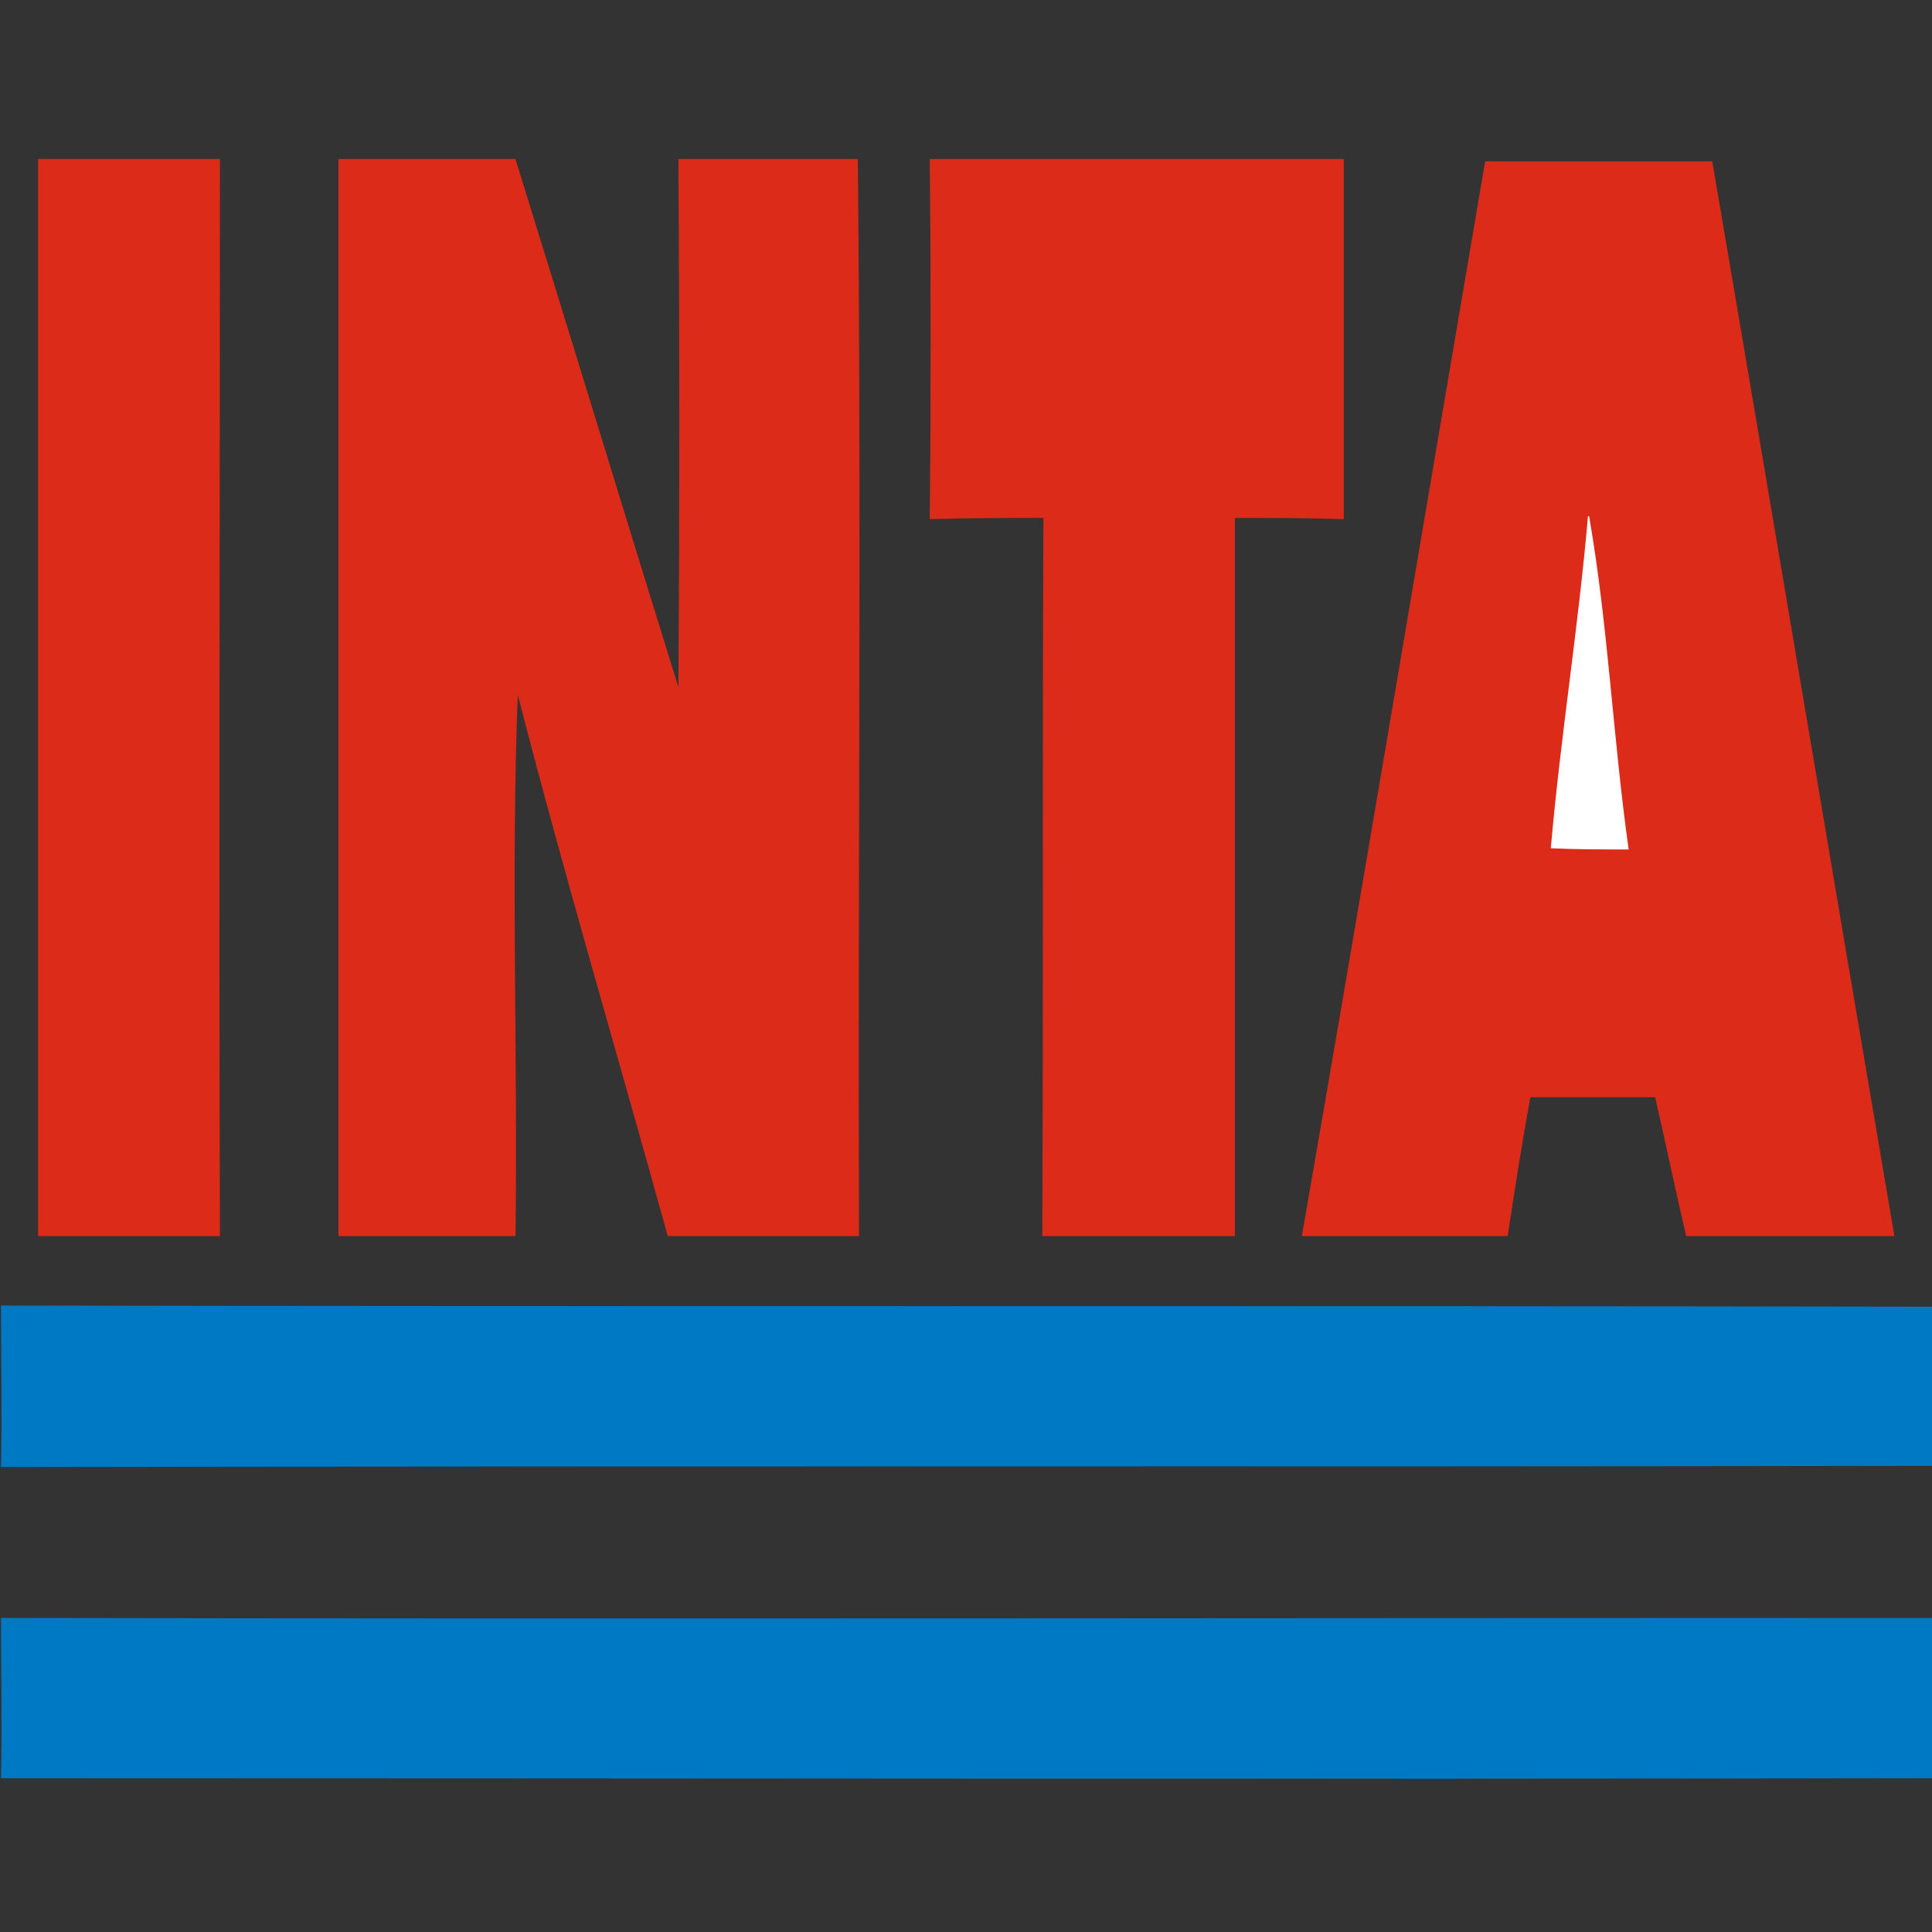
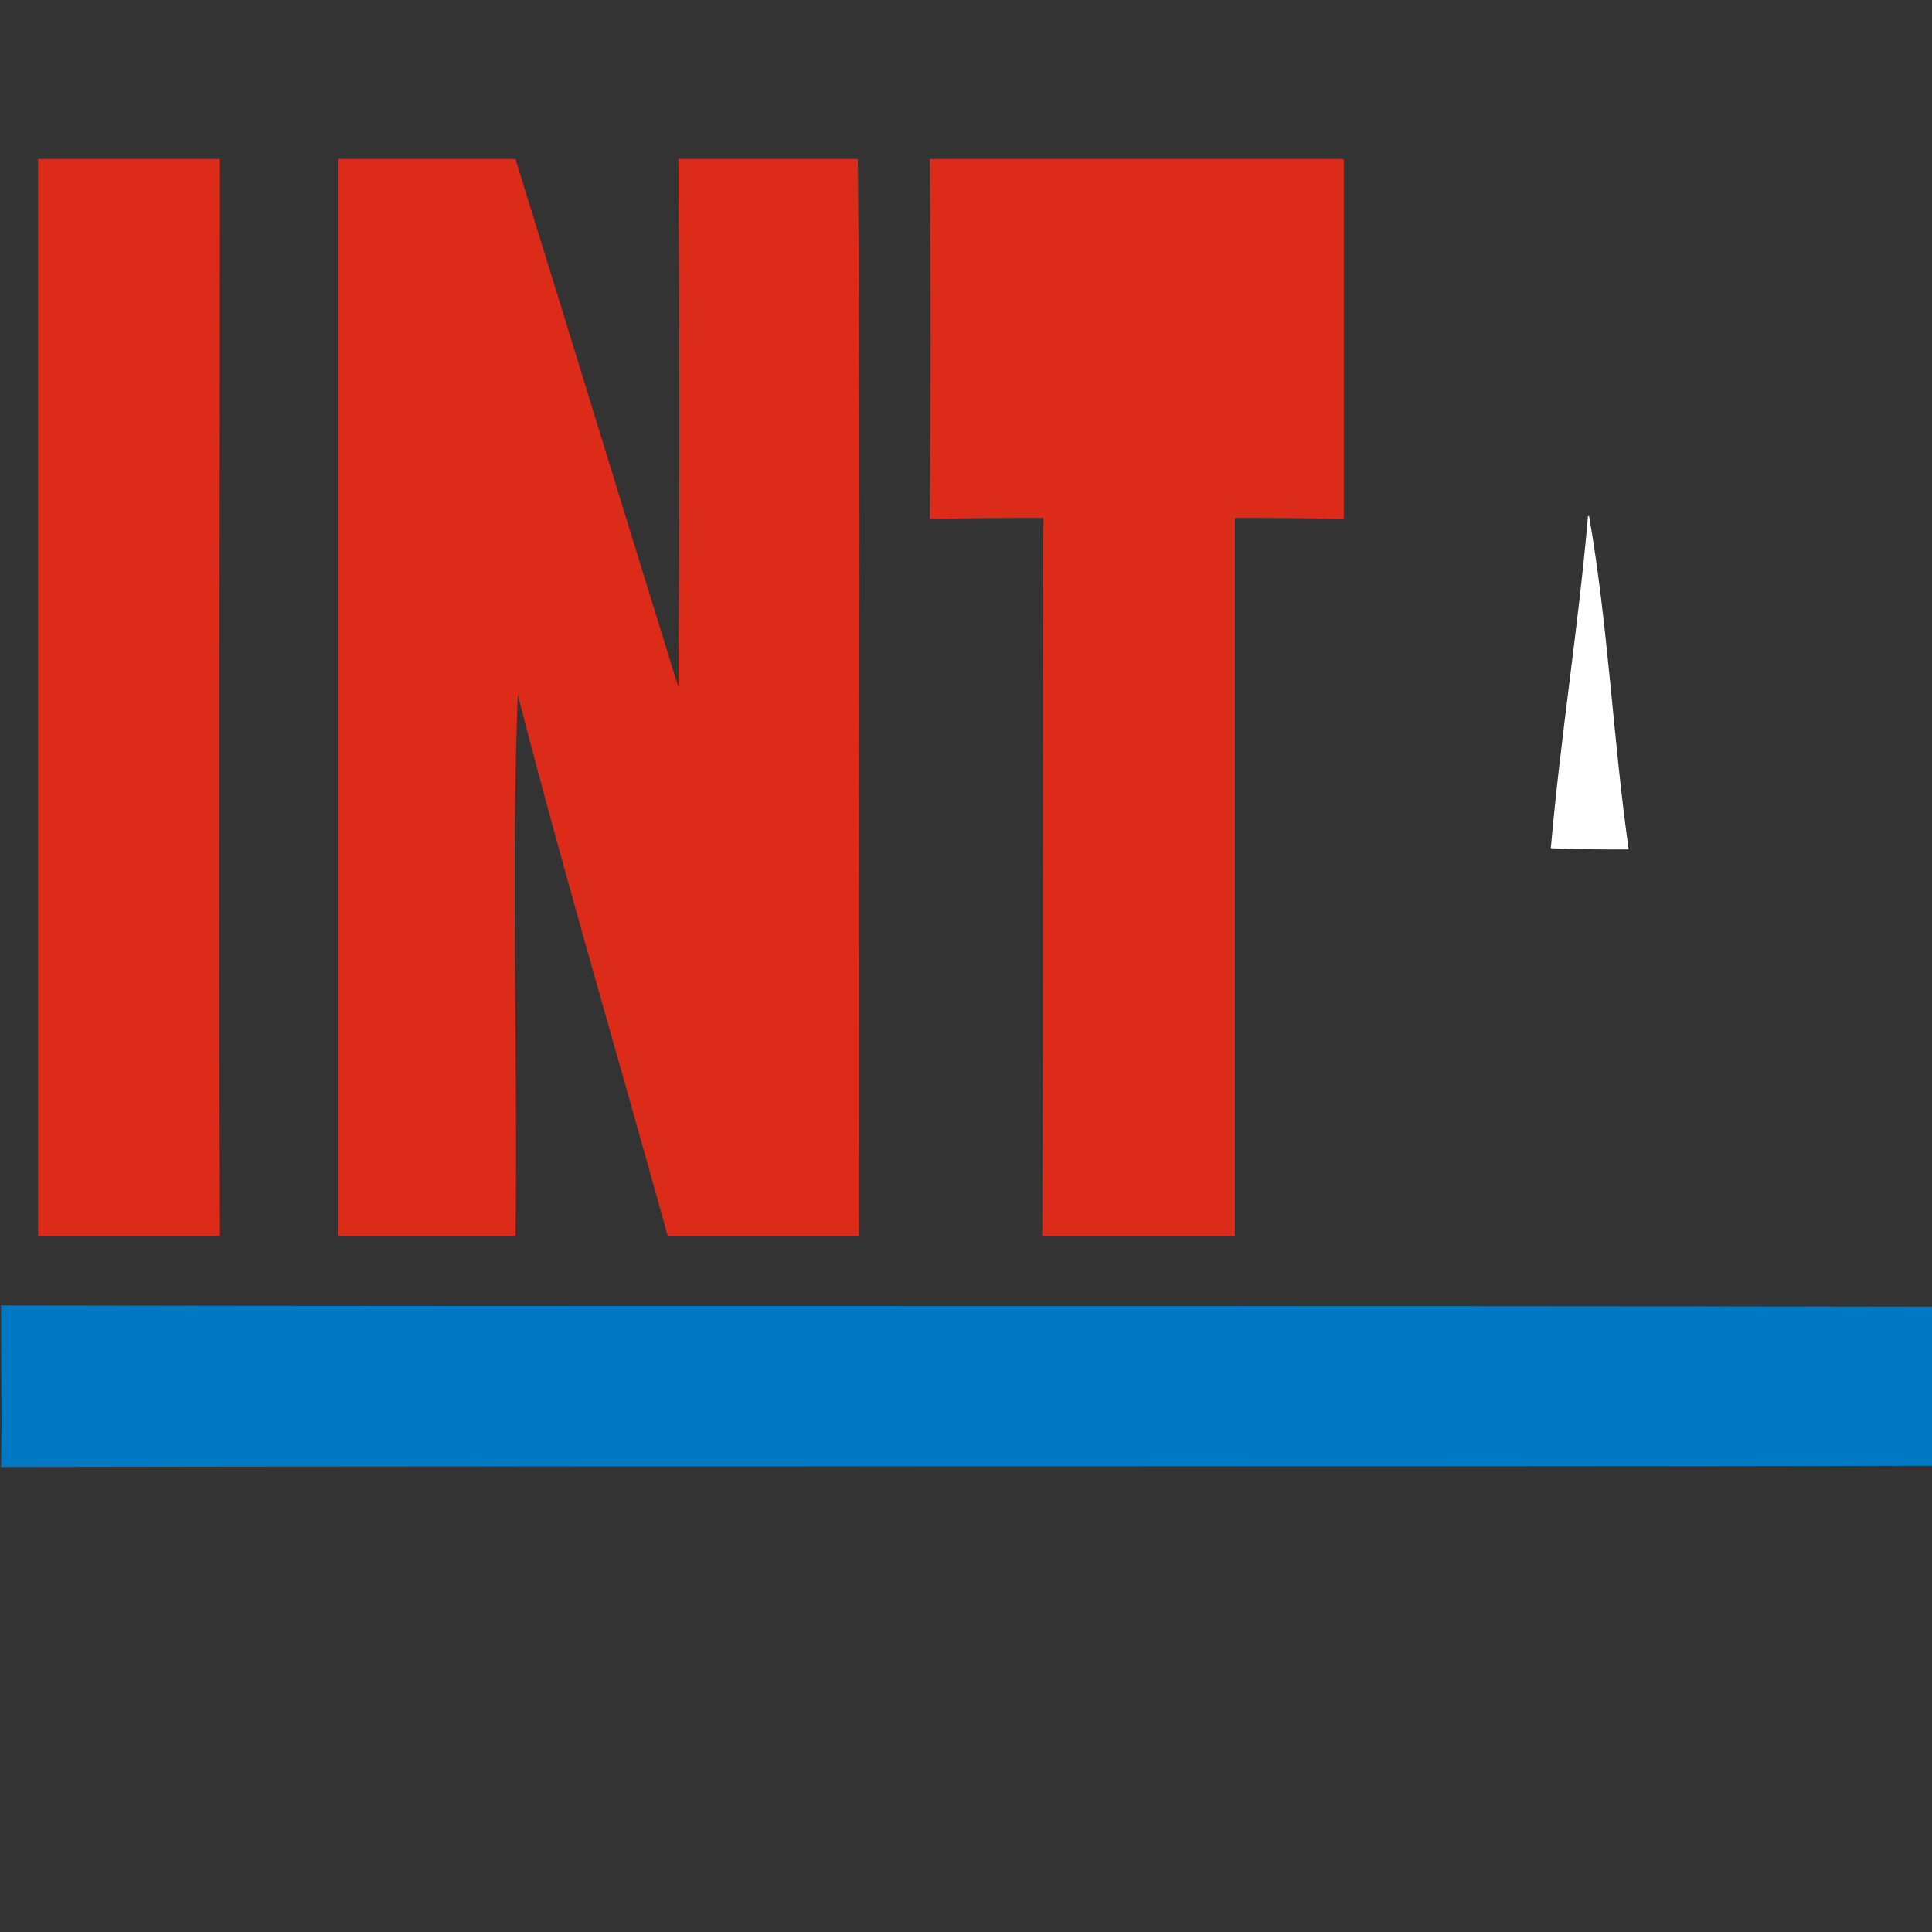
<svg xmlns="http://www.w3.org/2000/svg" xmlns:ns1="http://www.inkscape.org/namespaces/inkscape" xmlns:ns2="http://sodipodi.sourceforge.net/DTD/sodipodi-0.dtd" xmlns:xlink="http://www.w3.org/1999/xlink" width="178" height="178" viewBox="0 0 47.096 47.096" version="1.1" id="svg8" ns1:version="0.92.0 r15299" ns2:docname="inta-.svg">
  <rect x="0" y="0" width="47.096" height="47.096" fill="#333333" stroke="none" />
  <defs id="defs2">
    <rect y="0" height="85.04" width="85.034" x="0" id="SVGID_1_" />
  </defs>
  <ns2:namedview id="base" pagecolor="#ffffff" bordercolor="#666666" borderopacity="1.0" ns1:pageopacity="0.0" ns1:pageshadow="2" ns1:zoom="1.4" ns1:cx="-52.184556" ns1:cy="187.36137" ns1:document-units="mm" ns1:current-layer="layer1" showgrid="false" ns1:window-width="1600" ns1:window-height="848" ns1:window-x="-8" ns1:window-y="-8" ns1:window-maximized="1" units="px" />
  <g ns1:label="Layer 1" ns1:groupmode="layer" id="layer1" transform="translate(-81.217,-143.982)">
    <g id="g61" transform="matrix(0.265,0,0,0.265,81.217,168.577)">
      <g id="g63">
        <g id="g65">
          <defs id="defs67">
            <rect id="rect4556" x="0" width="85.034" height="85.04" y="0" />
          </defs>
          <clipPath id="SVGID_2_">
            <use xlink:href="#SVGID_1_" overflow="visible" id="use71" style="overflow:visible" x="0" y="0" width="100%" height="100%" />
          </clipPath>
        </g>
      </g>
    </g>
    <g id="g5268" transform="matrix(0.827,0,0,0.827,54.83,50.901)">
      <path id="path5219" d="m 33.046,117.255 c 1.764,0 3.528,0 5.327,0 0,10.583 -0.035,21.131 0,31.715 -1.799,0 -3.563,0 -5.327,0 0,-10.583 0,-21.167 0,-31.715 z" ns1:connector-curvature="0" style="opacity:1;fill:#dc2b19;stroke:#dc2b19;stroke-width:0.033" />
      <path id="path5221" d="m 41.901,117.255 c 1.729,0 3.457,0 5.186,0 1.623,5.221 3.21,10.442 4.833,15.663 0.035,-5.221 0.035,-10.442 0,-15.663 1.764,0 3.528,0 5.256,0 0.106,10.548 0,21.131 0.035,31.715 -1.87,0 -3.739,0 -5.609,0 -1.482,-5.362 -3.069,-10.689 -4.445,-16.051 -0.212,5.327 0,10.689 -0.071,16.051 -1.729,0 -3.457,0 -5.186,0 0,-10.583 0,-21.131 0,-31.715 z" ns1:connector-curvature="0" style="opacity:1;fill:#dc2b19;stroke:#dc2b19;stroke-width:0.033" />
      <path id="path5223" d="m 59.328,117.255 c 4.057,0 8.114,0 12.171,0 0,3.528 0,7.056 0,10.583 -1.094,-0.035 -2.152,-0.035 -3.21,-0.035 0,7.056 0,14.111 0,21.167 -1.87,0 -3.739,0 -5.644,0 0.035,-7.056 0,-14.111 0.035,-21.167 -1.129,0 -2.223,0 -3.351,0.035 0.035,-3.528 0.035,-7.056 0,-10.583 z" ns1:connector-curvature="0" style="opacity:1;fill:#dc2b19;stroke:#dc2b19;stroke-width:0.033" />
-       <path id="path5225" d="m 70.3,148.97 c 1.834,-10.548 3.598,-21.096 5.397,-31.644 2.223,0 4.445,0 6.668,0 1.799,10.548 3.563,21.096 5.362,31.644 -2.046,0 -4.057,0 -6.103,0 -0.318,-1.341 -0.6,-2.716 -0.917,-4.092 -1.235,0 -2.469,0 -3.704,0 -0.247,1.341 -0.459,2.716 -0.67,4.092 -2.011,0 -4.022,0 -6.032,0 z" ns1:connector-curvature="0" style="opacity:1;fill:#dc2b19;stroke:#dc2b19;stroke-width:0.033" />
      <path id="path5227" d="m 78.731,127.768 c 0.564,3.246 0.706,6.562 1.164,9.807 -0.741,0 -1.517,0 -2.258,-0.035 0.282,-3.246 0.811,-6.491 1.094,-9.772 z" ns1:connector-curvature="0" style="opacity:1;fill:#ffffff;stroke:#ffffff;stroke-width:0.033" />
      <path id="path5229" d="m 31.953,151.051 c 18.979,0.035 37.959,0 56.903,0.035 0,1.552 0,3.104 0.035,4.657 -18.979,0.035 -37.959,0 -56.938,0.035 0.035,-1.587 0,-3.14 0,-4.727 z" ns1:connector-curvature="0" style="opacity:1;fill:#0079c4;stroke:#0079c4;stroke-width:0.033" />
-       <path id="path5231" d="m 31.953,160.259 c 18.979,0.035 37.959,0 56.903,0 0,1.587 0,3.14 0,4.692 -18.944,0.035 -37.924,0 -56.903,0 0.035,-1.552 0,-3.14 0,-4.692 z" ns1:connector-curvature="0" style="opacity:1;fill:#0079c4;stroke:#0079c4;stroke-width:0.033" />
    </g>
  </g>
</svg>